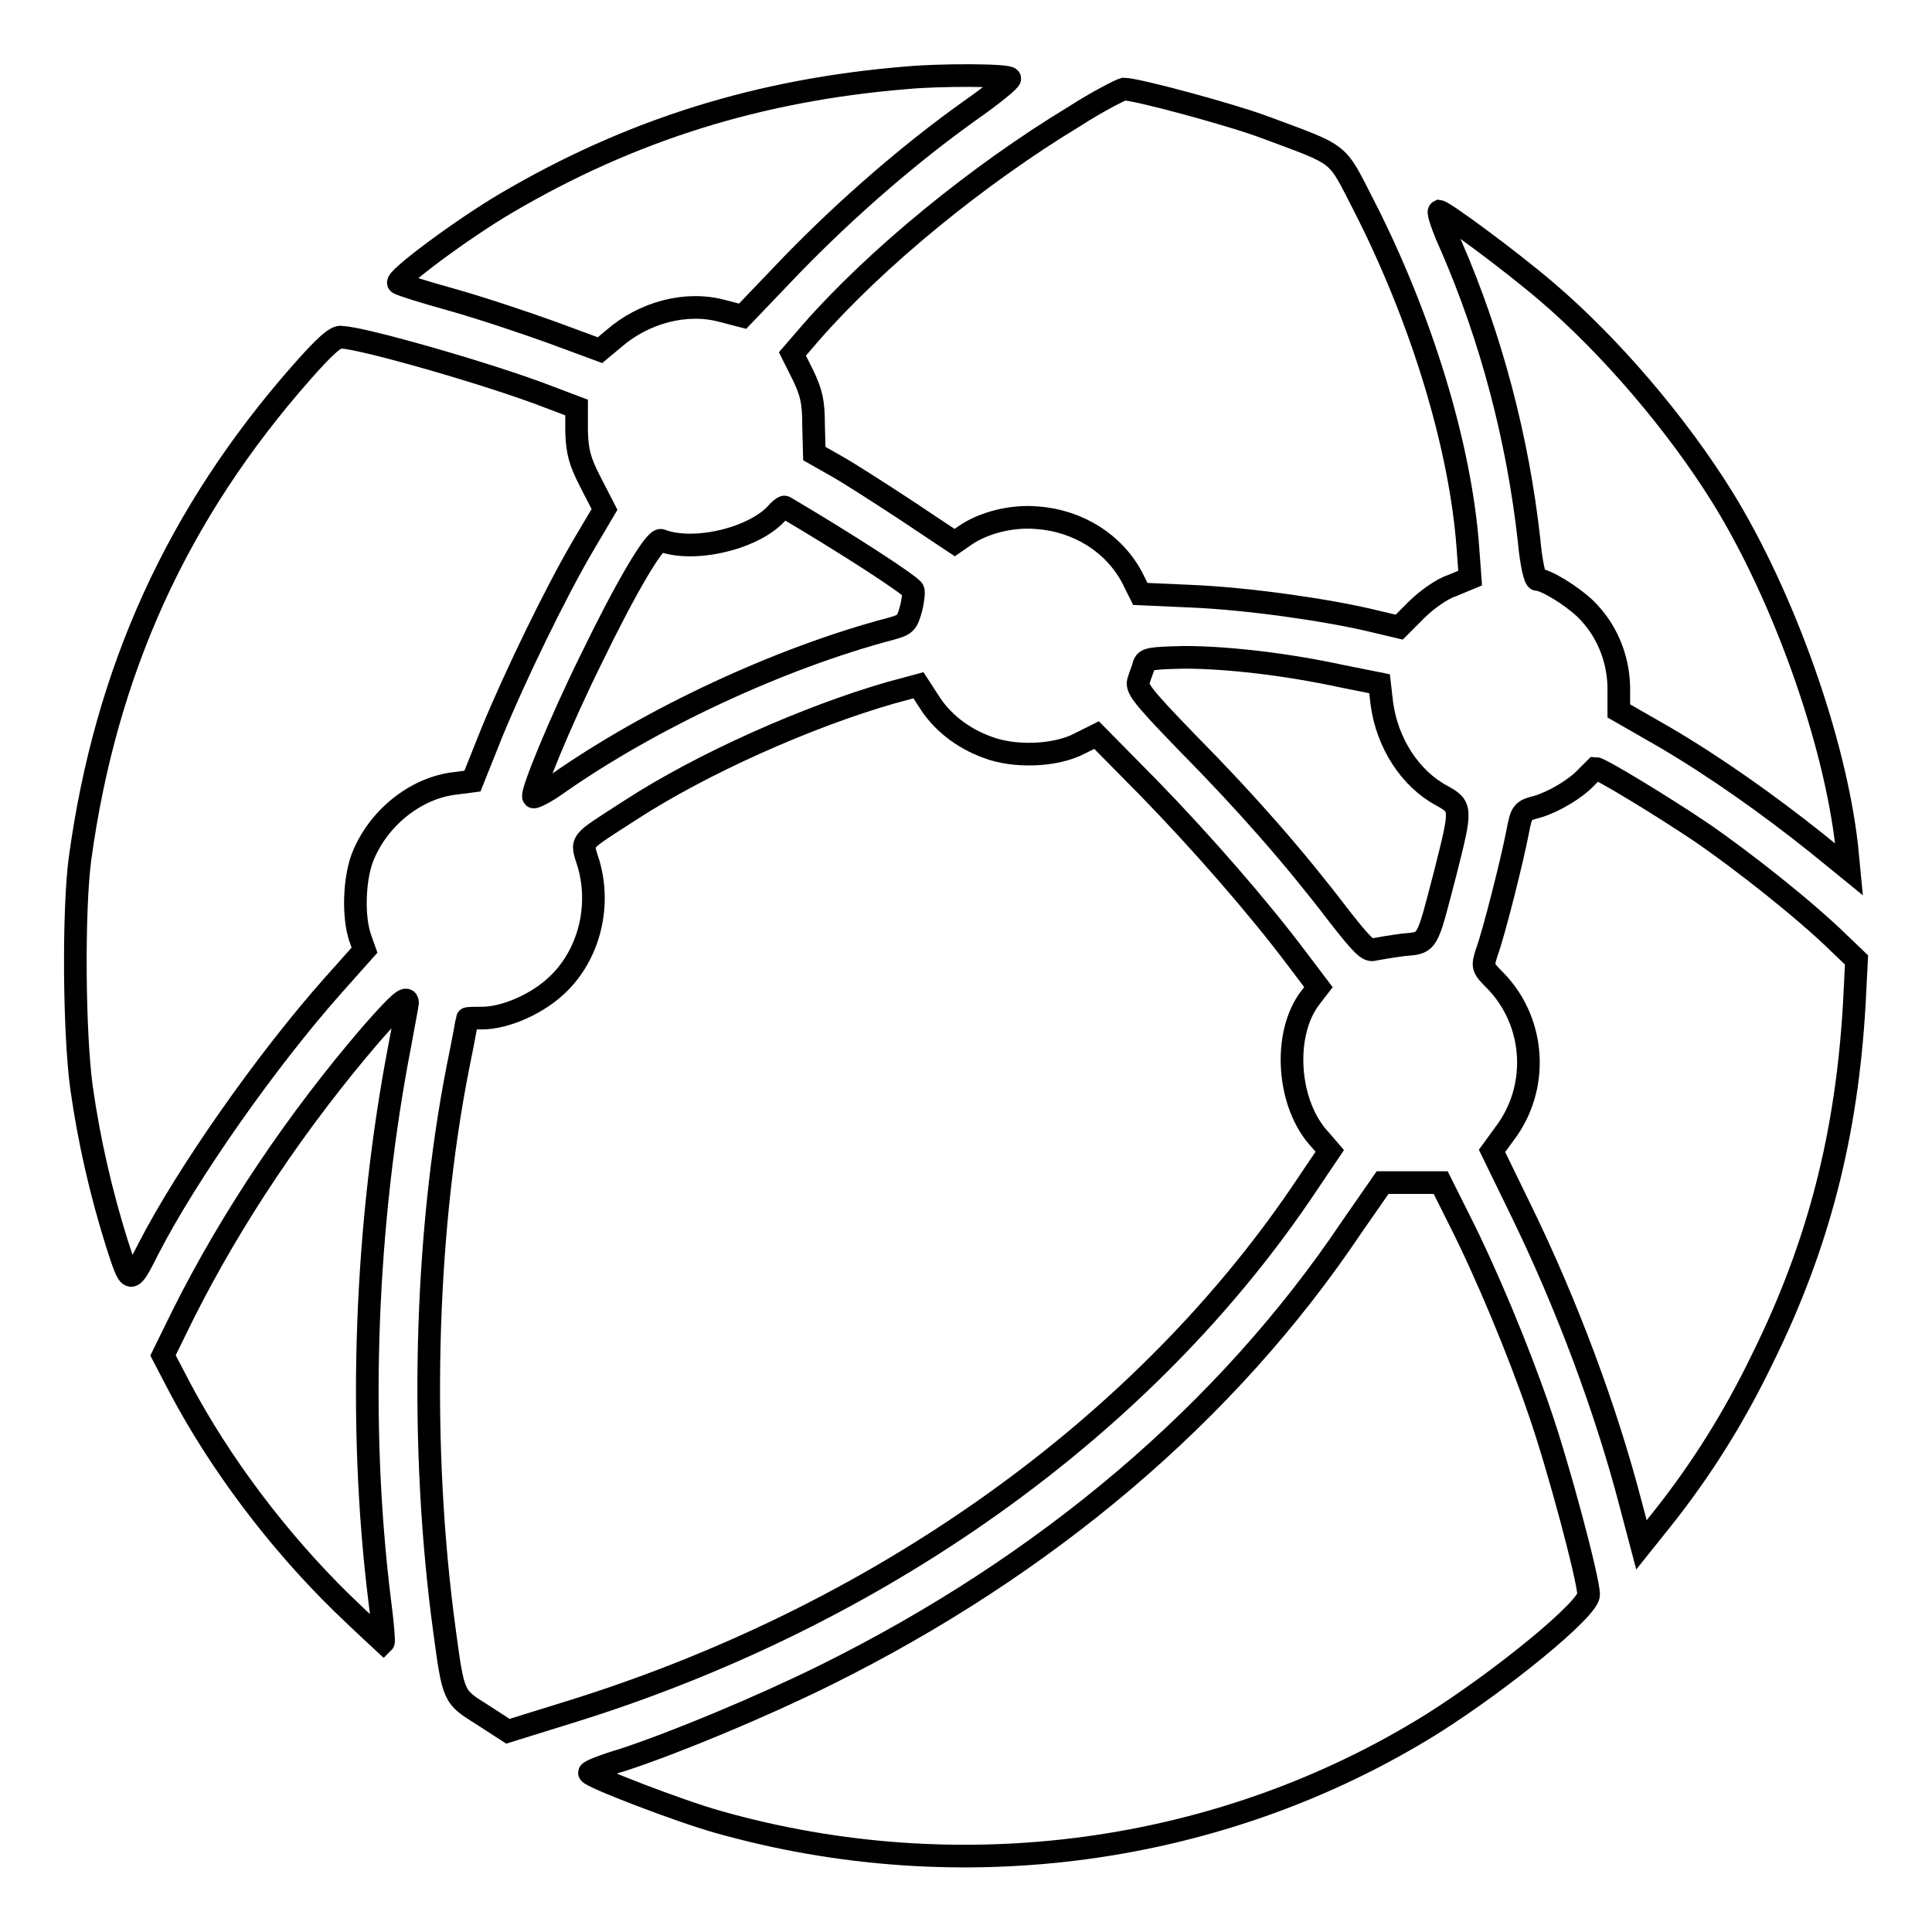
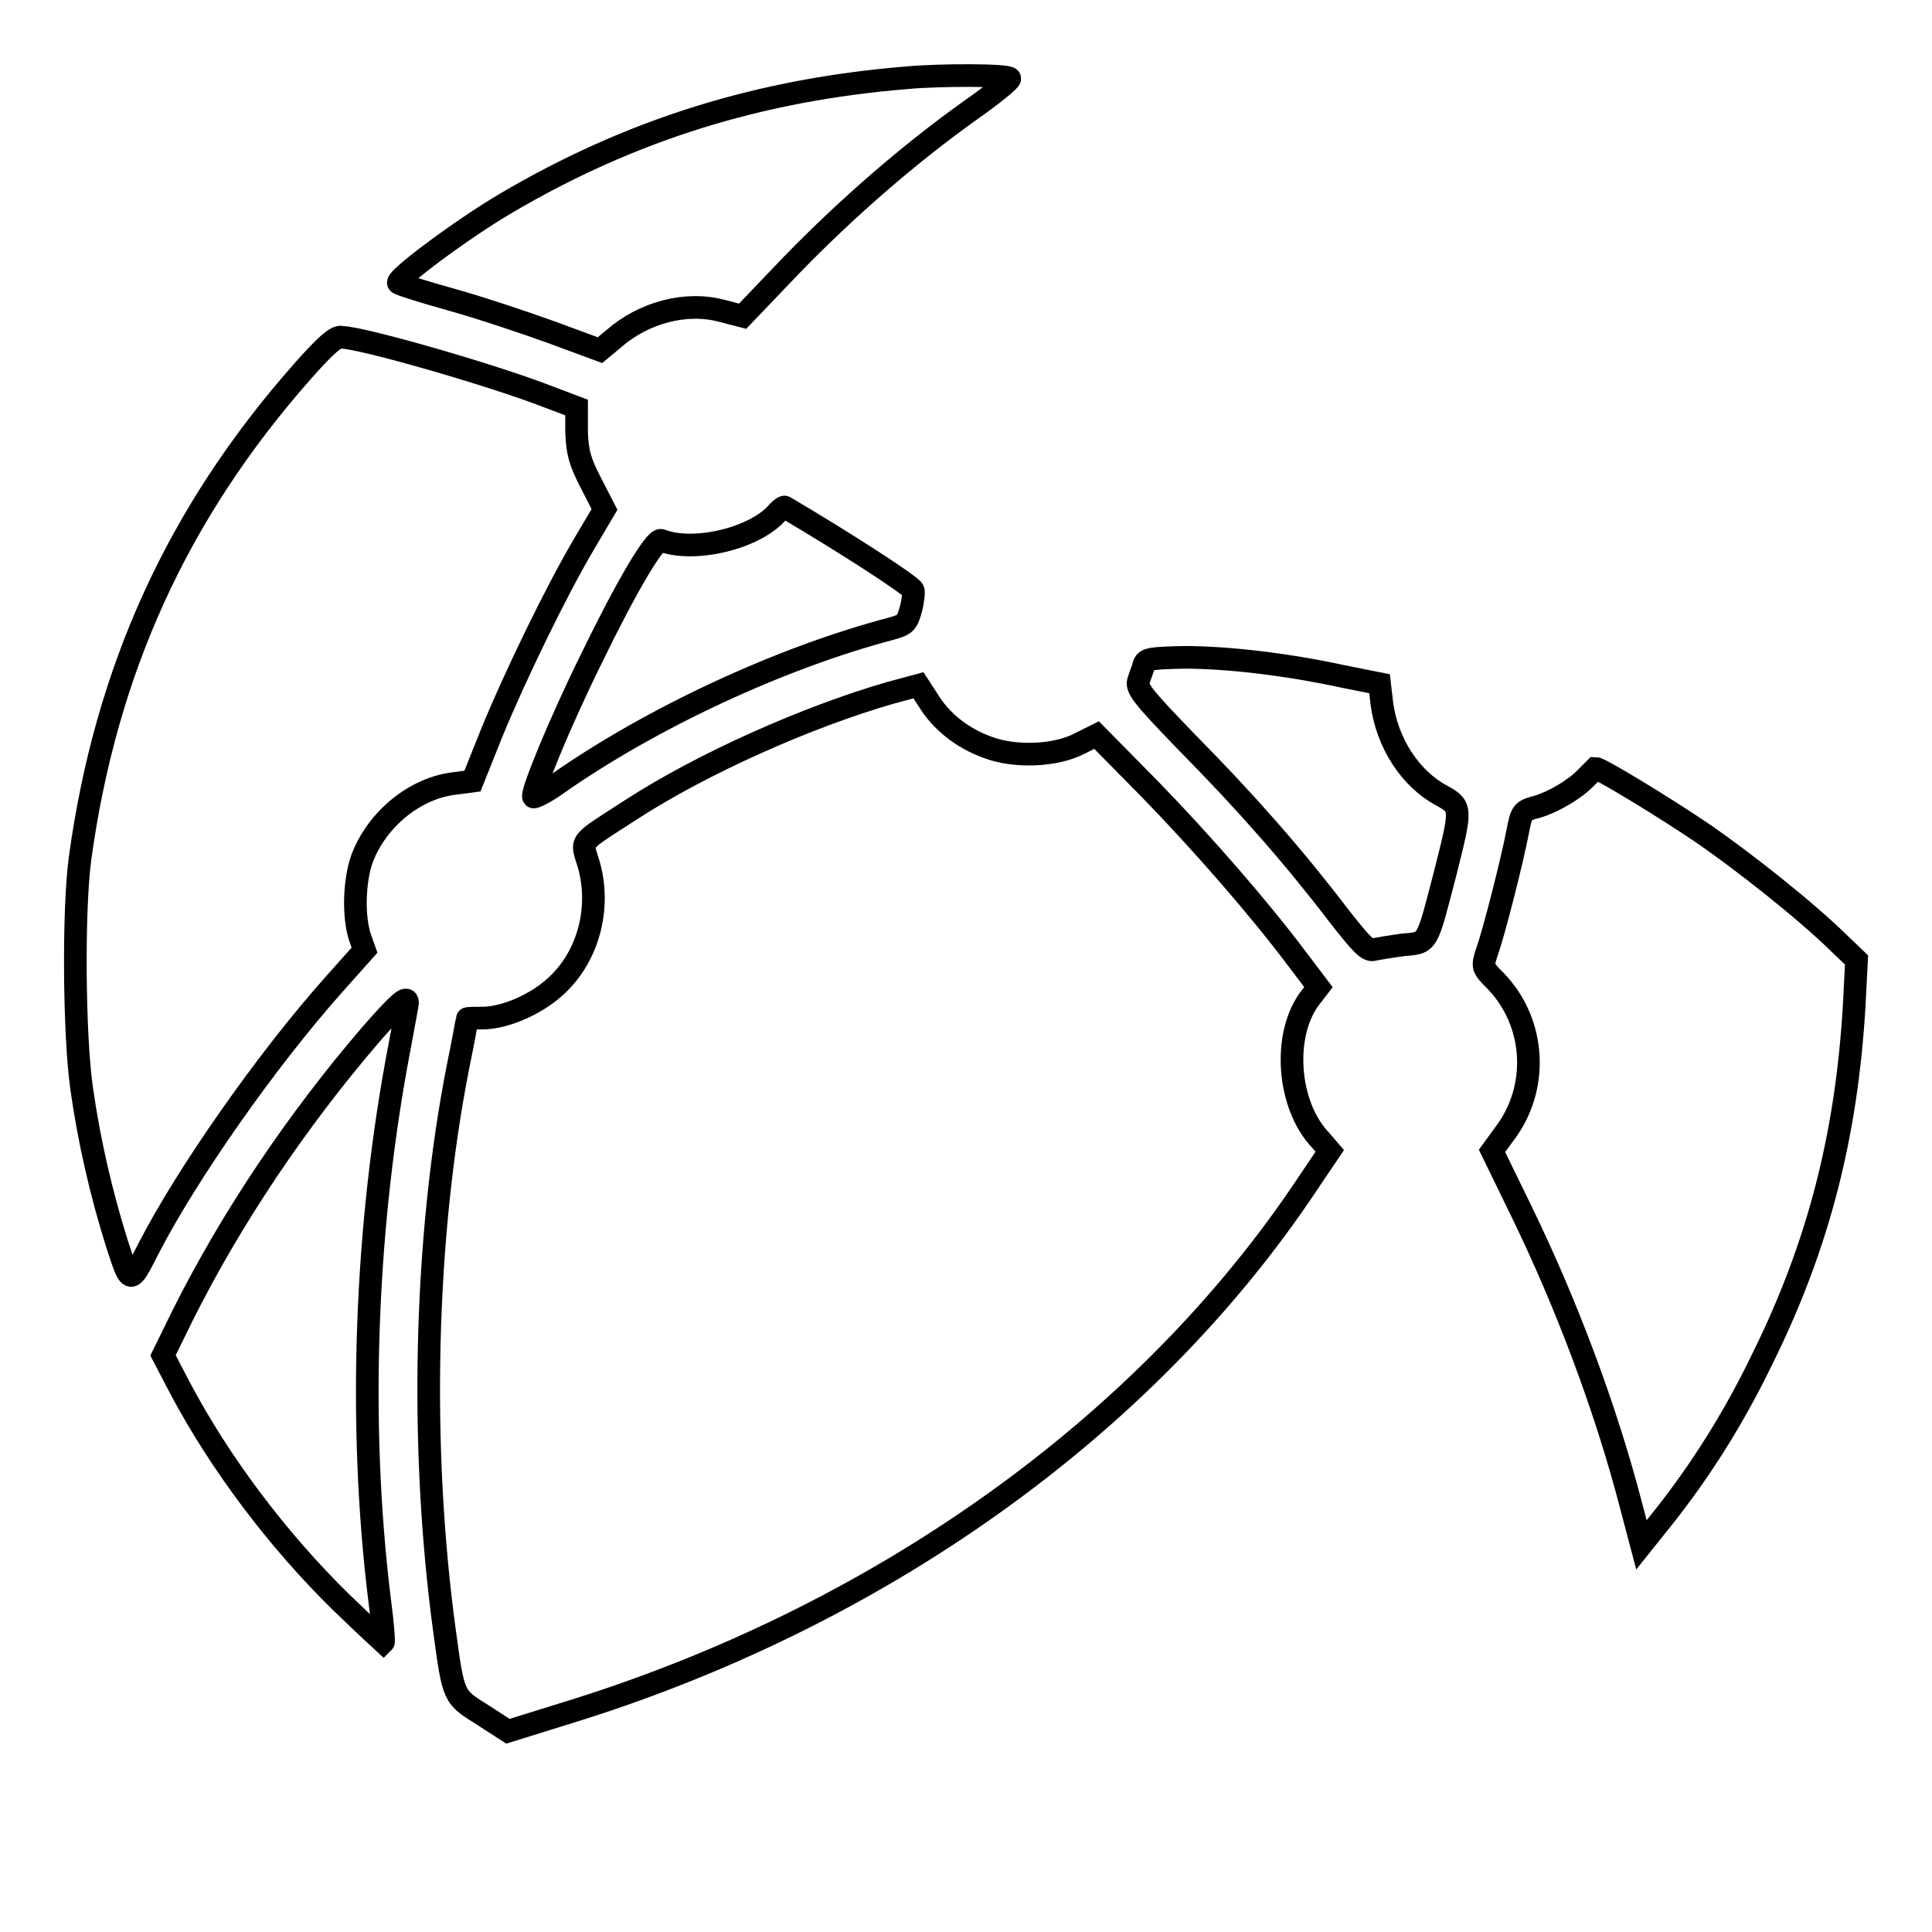
<svg xmlns="http://www.w3.org/2000/svg" version="1.1" x="0px" y="0px" viewBox="0 0 256 256" enable-background="new 0 0 256 256" xml:space="preserve">
  <g>
    <g>
      <g>
        <path stroke-width="3" fill-opacity="0" stroke="#000000" d="M120.2,10.3c-19.6,1.6-36.6,6.9-53.1,16.6C61.3,30.3,52.3,37,52.8,37.5c0.2,0.2,3.4,1.2,7,2.2c3.6,1,9.6,3,13.2,4.3l6.5,2.4l1.8-1.5c4-3.5,9.6-5,14.4-3.7l2.7,0.7l6.6-6.9c7.4-7.6,15.6-14.7,23.6-20.4c3-2.1,5.3-4,5.2-4.2C133.7,9.9,124.5,9.9,120.2,10.3z" />
-         <path stroke-width="3" fill-opacity="0" stroke="#000000" d="M142.4,15.4c-12.9,7.8-26.3,18.8-34.9,28.6l-2.5,2.9l1.4,2.8c1.1,2.3,1.4,3.5,1.4,6.6l0.1,3.8l3,1.7c1.6,0.9,5.8,3.6,9.3,5.9l6.3,4.2l1.3-0.9c2.4-1.7,6.2-2.7,9.6-2.4c5.5,0.4,10.2,3.4,12.6,7.9l1.1,2.2l6.7,0.3c7.4,0.3,17.9,1.8,23.8,3.2l3.8,0.9l2.3-2.3c1.3-1.3,3.4-2.8,4.7-3.2l2.4-1l-0.3-4.1c-1-13.5-6.2-30.5-13.9-45.5c-3.6-7-2.7-6.3-12.9-10.1c-4.5-1.7-17.1-5.1-18.8-5.1C148.5,11.9,145.5,13.4,142.4,15.4z" />
-         <path stroke-width="3" fill-opacity="0" stroke="#000000" d="M192.3,32.6c5.3,12.2,8.8,25.5,10.3,38.9c0.3,3.3,0.8,5.3,1.1,5.3c1.1,0,4.5,2.1,6.3,3.8c2.8,2.7,4.4,6.4,4.5,10.4l0,3.2l6.1,3.5c6.8,4,13.7,8.9,20.1,14l4.3,3.5l-0.3-3.1c-1.6-14.1-8.4-33.1-16.4-46.1c-6.2-10-15.1-20.3-23.3-27.3c-4.9-4.2-13.6-10.6-14.3-10.7C190.5,28.1,191.2,30.2,192.3,32.6z" />
        <path stroke-width="3" fill-opacity="0" stroke="#000000" d="M40,49.3C23.5,68,14,88.9,10.6,113.8c-0.9,6.8-0.8,23,0.2,30.3c1,7.1,2.6,14,4.7,20.7c1.8,5.5,1.7,5.5,4.2,0.6c5.1-9.9,15.6-24.9,24.5-34.9l4.1-4.6l-0.6-1.7c-0.9-2.7-0.8-7.5,0.3-10.5c2-5.2,7-9.3,12.3-9.9l2.3-0.3l2.6-6.5c3-7.3,8.5-18.7,12.3-25.1l2.6-4.4l-1.8-3.5c-1.5-2.9-1.8-4.1-1.9-6.8l0-3.2l-3.7-1.4c-7.7-3-24.9-7.9-27.4-7.9C44.6,44.4,42.9,46,40,49.3z" />
        <path stroke-width="3" fill-opacity="0" stroke="#000000" d="M103.1,67.8c-2.9,3.5-11.1,5.5-15.5,3.8c-0.8-0.3-4.6,6.1-9.3,15.8c-4.1,8.3-8,17.8-7.6,18.2c0.1,0.1,1.6-0.6,3.1-1.7c12.4-8.7,29.5-16.7,44.3-20.6c1.8-0.5,2.1-0.7,2.6-2.6c0.3-1.1,0.4-2.3,0.3-2.5c-0.5-0.8-9.2-6.4-17-11C103.9,67.1,103.5,67.4,103.1,67.8z" />
        <path stroke-width="3" fill-opacity="0" stroke="#000000" d="M151.6,88c-0.1,0.5-0.5,1.4-0.7,2.1c-0.4,1,0.1,1.8,6.5,8.4c7.8,7.9,14.1,15.1,19.9,22.7c3.2,4.1,4,4.9,4.8,4.6c0.5-0.1,2.3-0.4,3.8-0.6c3.4-0.3,3.1,0.1,5.6-9.5c2.2-8.7,2.2-8.8-0.5-10.3c-4.1-2.2-7.2-6.9-7.9-12.2l-0.3-2.6l-5-1c-7.4-1.6-15.2-2.5-20.9-2.5C152.5,87.2,151.9,87.3,151.6,88z" />
        <path stroke-width="3" fill-opacity="0" stroke="#000000" d="M118,91.8c-11.1,3.2-25,9.4-34.4,15.5c-7.1,4.6-6.6,3.9-5.6,7.2c1.7,5.9-0.1,12.5-4.6,16.4c-2.6,2.3-6.6,4-9.5,4c-1.1,0-2,0-2,0.1c0,0.1-0.5,2.9-1.2,6.3c-4.5,22.8-5.1,50.6-1.8,74.8c1.2,8.9,1.2,8.7,5,11.1l3.4,2.2l7.4-2.3c41.6-12.7,77.2-38.1,98.6-70.3l2.9-4.3l-1.2-1.4c-4.5-4.7-5.1-14.2-1.3-19l1-1.3l-2.8-3.7c-5.1-6.8-12.6-15.4-19.6-22.6l-7-7.1l-2.2,1.1c-3.2,1.7-8.7,1.9-12.3,0.5c-3.3-1.2-6.1-3.4-7.8-6.2l-1.3-2L118,91.8z" />
        <path stroke-width="3" fill-opacity="0" stroke="#000000" d="M210.2,103c-1.4,1.5-4.2,3.2-6.5,3.9c-2,0.5-2.1,0.7-2.6,3.3c-0.7,3.7-3.2,13.6-4.1,16c-0.6,1.9-0.6,2,1.2,3.8c5.3,5.5,5.8,14.2,1.1,20.3l-1.6,2.2l3.8,7.8c6.1,12.5,11.3,26.4,14.6,39.1l1.4,5.3l2.8-3.5c5-6.3,9.4-13.2,13.3-21.3c7.4-15,11.1-29.6,12.1-46.8l0.3-5.9l-2.4-2.3c-4.4-4.3-12.6-10.8-18.3-14.7c-5.2-3.5-13.3-8.4-13.9-8.4C211.2,102,210.7,102.5,210.2,103z" />
        <path stroke-width="3" fill-opacity="0" stroke="#000000" d="M49.2,137c-9.8,11.4-18.5,24.3-25,37.3l-2.6,5.3l2.3,4.4c5.2,9.8,12.8,20,21.4,28.4c3,2.9,5.5,5.2,5.5,5.2c0.1-0.1-0.1-2.6-0.5-5.6c-2.9-23.5-1.9-49.8,2.7-73.6c0.5-2.8,1-5.3,1-5.5C54,131.8,52.8,132.9,49.2,137z" />
-         <path stroke-width="3" fill-opacity="0" stroke="#000000" d="M179.1,162.6c-16.5,24.6-40.5,44.9-69.8,59.4c-8.5,4.2-19.8,8.9-26.8,11.2c-2.4,0.7-4.4,1.5-4.4,1.7c0,0.5,12,5.1,17,6.5c32.1,9.1,66.8,4.4,94.7-13c9.2-5.8,20.7-15.2,20.7-17.1c0-2-4-17-6.5-24.2c-2.8-8.2-7.1-18.5-10.7-25.6l-2.4-4.8H187h-3.8L179.1,162.6z" />
      </g>
    </g>
  </g>
</svg>